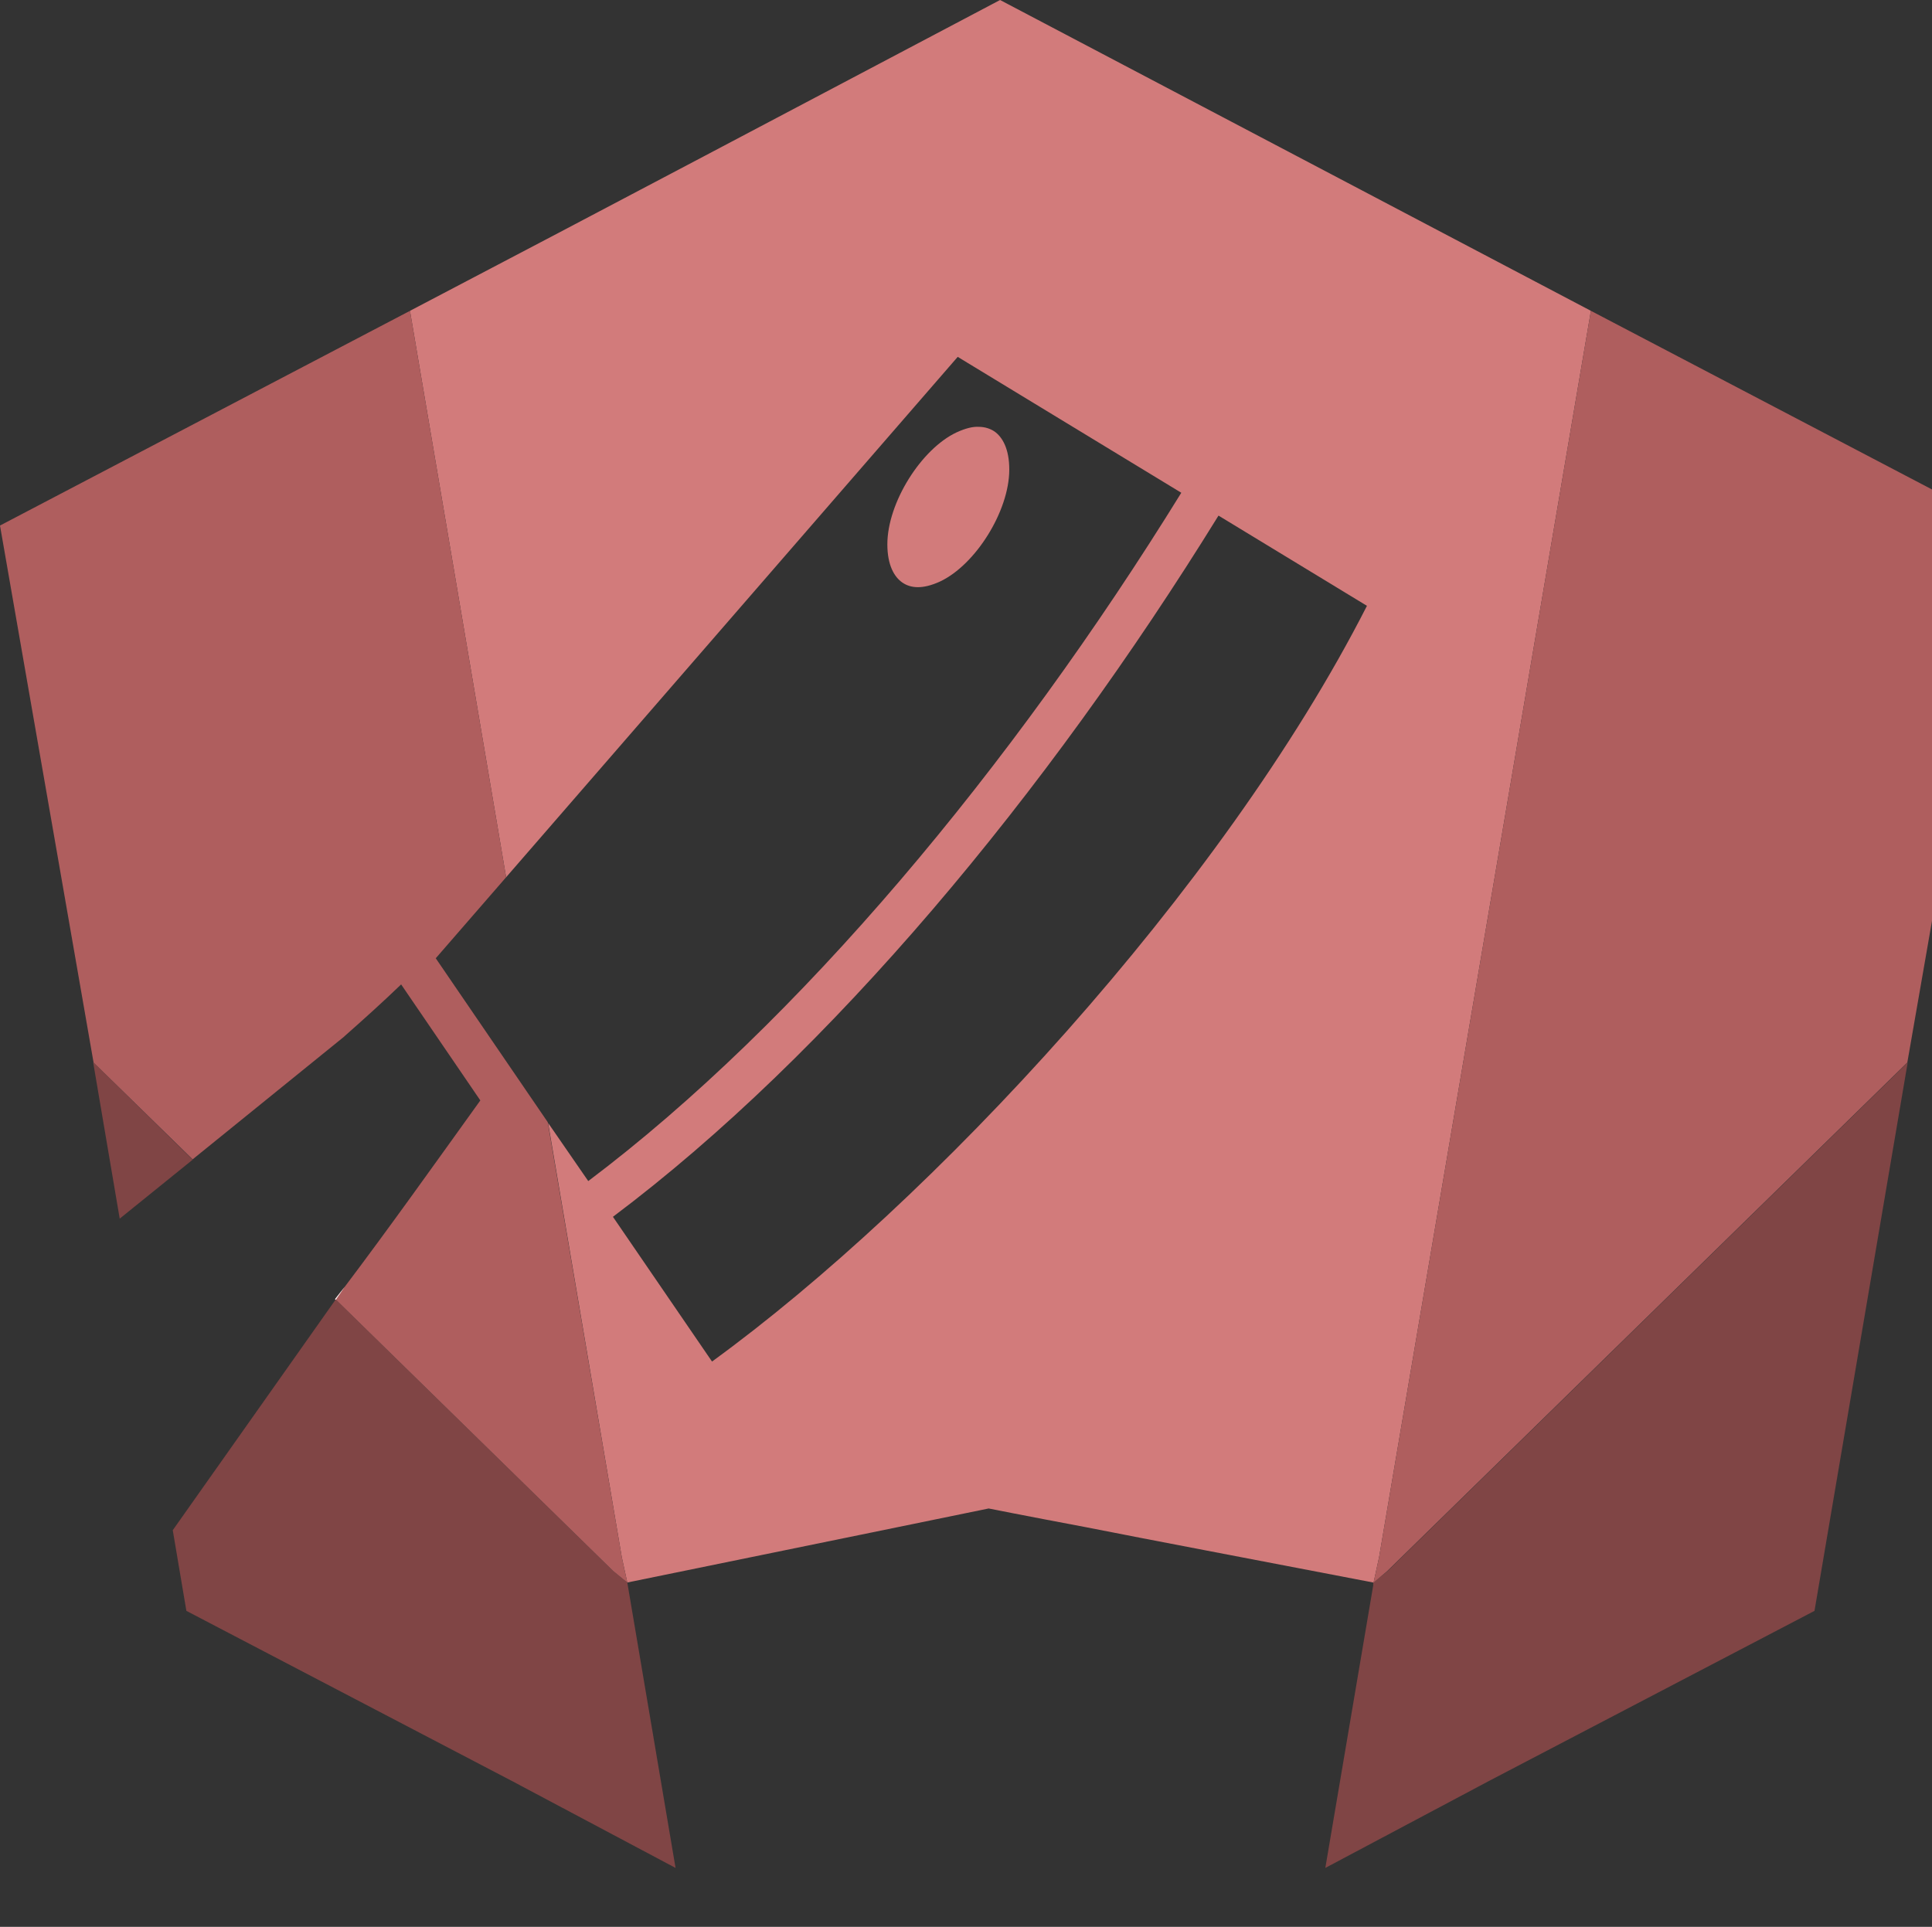
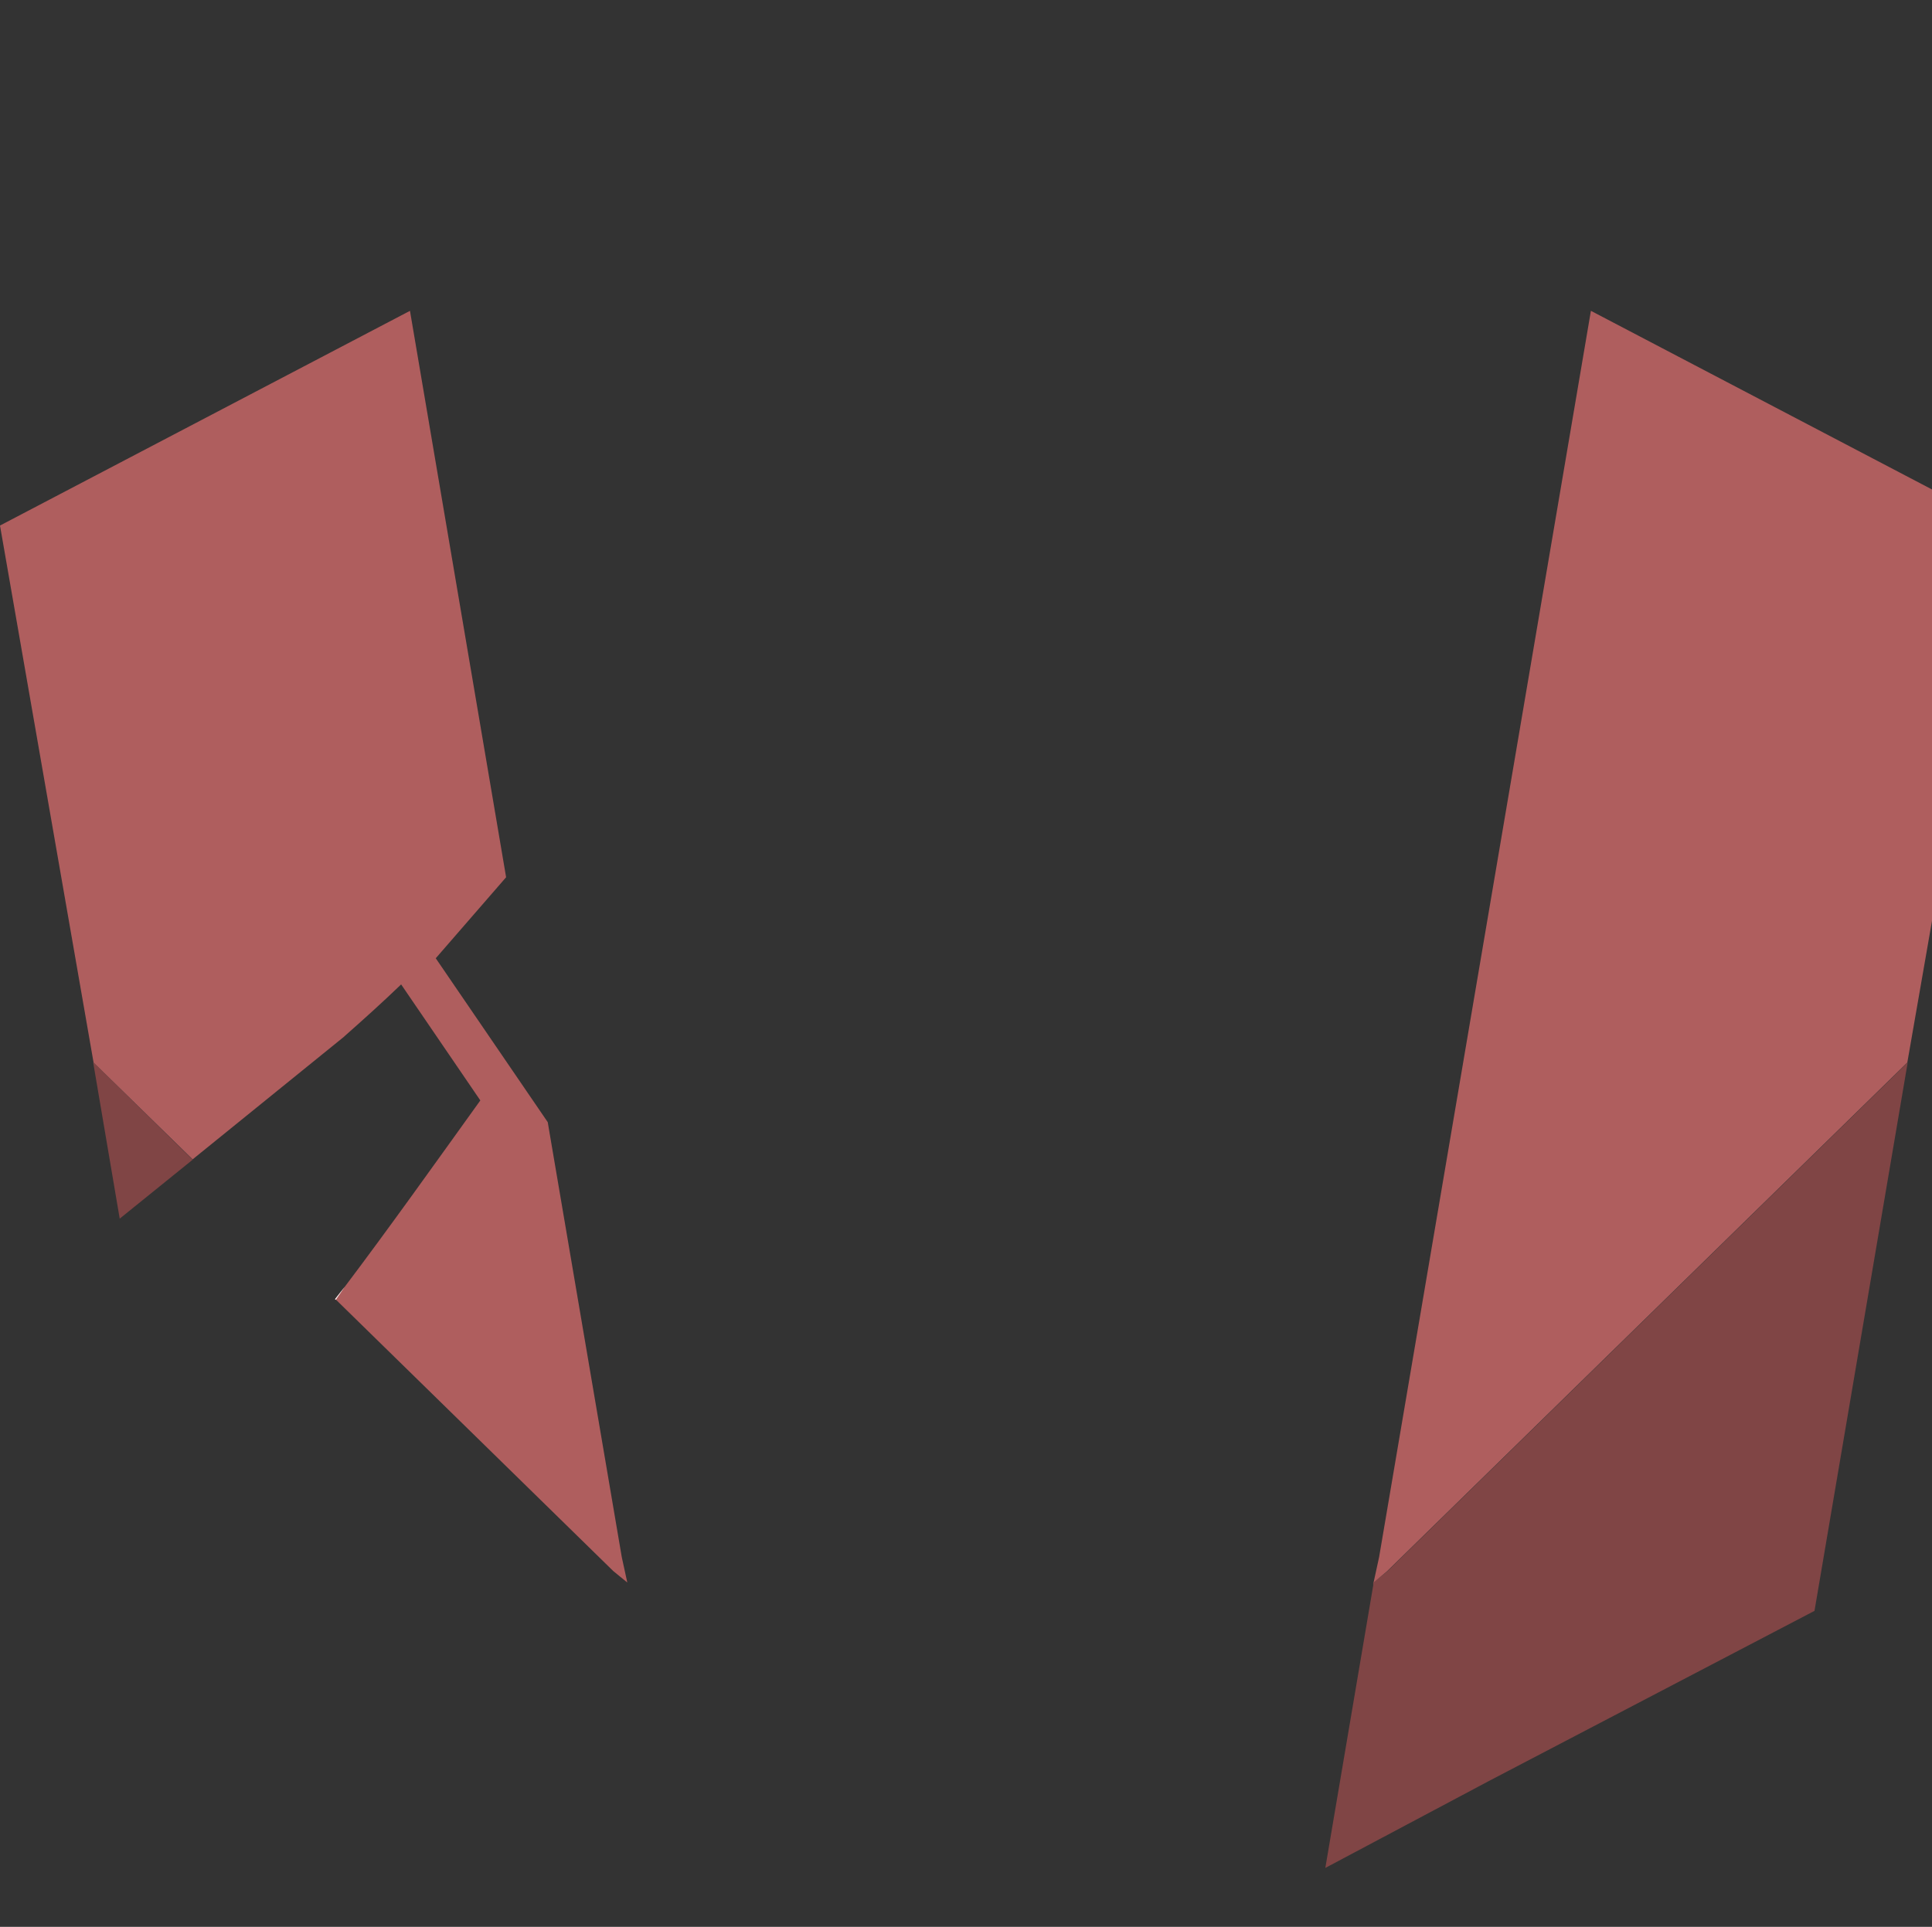
<svg xmlns="http://www.w3.org/2000/svg" id="Layer_2" viewBox="0 0 52.45 52.32">
  <rect x="0" y="0" width="52.45" height="52.32" fill="#333333" stroke="none" />
  <defs>
    <style>
      .cls-1 {
        fill: #804545;
      }

      .cls-2 {
        fill: #1d1d1b;
      }

      .cls-3 {
        fill: #fff;
      }

      .cls-4 {
        fill: #af5e5e;
      }

      .cls-5 {
        fill: #d27b7b;
      }
    </style>
  </defs>
  <g id="Layer_1-2" data-name="Layer_1">
    <g>
      <polygon class="cls-1" points="5.23 31.49 3.25 33.09 2.53 28.85 2.54 28.85 5.23 31.49" />
-       <polygon class="cls-1" points="18.34 50.72 13.88 48.35 5.06 43.74 4.69 41.55 9.11 35.29 9.12 35.29 16.65 42.66 17.03 42.97 18.34 50.72" />
    </g>
    <polygon class="cls-1" points="51.79 28.85 49.26 43.74 40.44 48.35 35.98 50.72 37.28 43.05 37.28 42.97 37.67 42.66 51.79 28.85" />
    <g>
-       <path class="cls-5" d="M27.4,12.75c0,1.13-.92,2.59-1.88,3.04-.48.22-.8.18-1.02.03-.22-.15-.41-.47-.41-1.04,0-1.13.92-2.59,1.88-3.04.24-.11.44-.16.6-.15.17,0,.31.05.42.12.22.15.41.47.41,1.04Z" />
-       <path class="cls-5" d="M27.15,0c-5.33,2.81-10.67,5.64-16.02,8.44l2.61,15.38,12.26-14.13,6.07,3.69c-4.6,7.45-10.39,14.39-16.1,18.69l-1.09-1.58,2,11.79.15.69c6.36-1.3,9.81-2.01,9.81-2.01,0,0,.9.18,2.65.51,1.77.35,4.36.84,7.79,1.5h.01s.15-.69.15-.69l5.75-33.84L27.15,0ZM19.33,36.97l-2.69-3.93c5.9-4.43,11.77-11.48,16.44-19.04l4.03,2.45c-3.93,7.72-11.85,16.21-17.78,20.52Z" />
-     </g>
+       </g>
    <polygon class="cls-4" points="54.32 14.27 51.78 28.85 37.66 42.66 37.29 42.97 37.44 42.28 43.19 8.44 54.32 14.27" />
    <path class="cls-4" d="M17.03,42.97l-.38-.31-7.53-7.37h-.02v-.02c.09-.11.17-.22.26-.33h0c1.2-1.59,2.43-3.32,3.68-5.06l-2.15-3.15c-.51.49-1.02.95-1.53,1.4l-.02.02-4.11,3.33-2.69-2.63L0,14.27l11.13-5.83,2.61,15.38-1.91,2.2,3.04,4.45h0s2.01,11.81,2.01,11.81l.15.69Z" />
    <path class="cls-3" d="M9.36,34.94l-.24.35h-.02v-.02c.09-.11.17-.22.26-.33Z" />
  </g>
</svg>